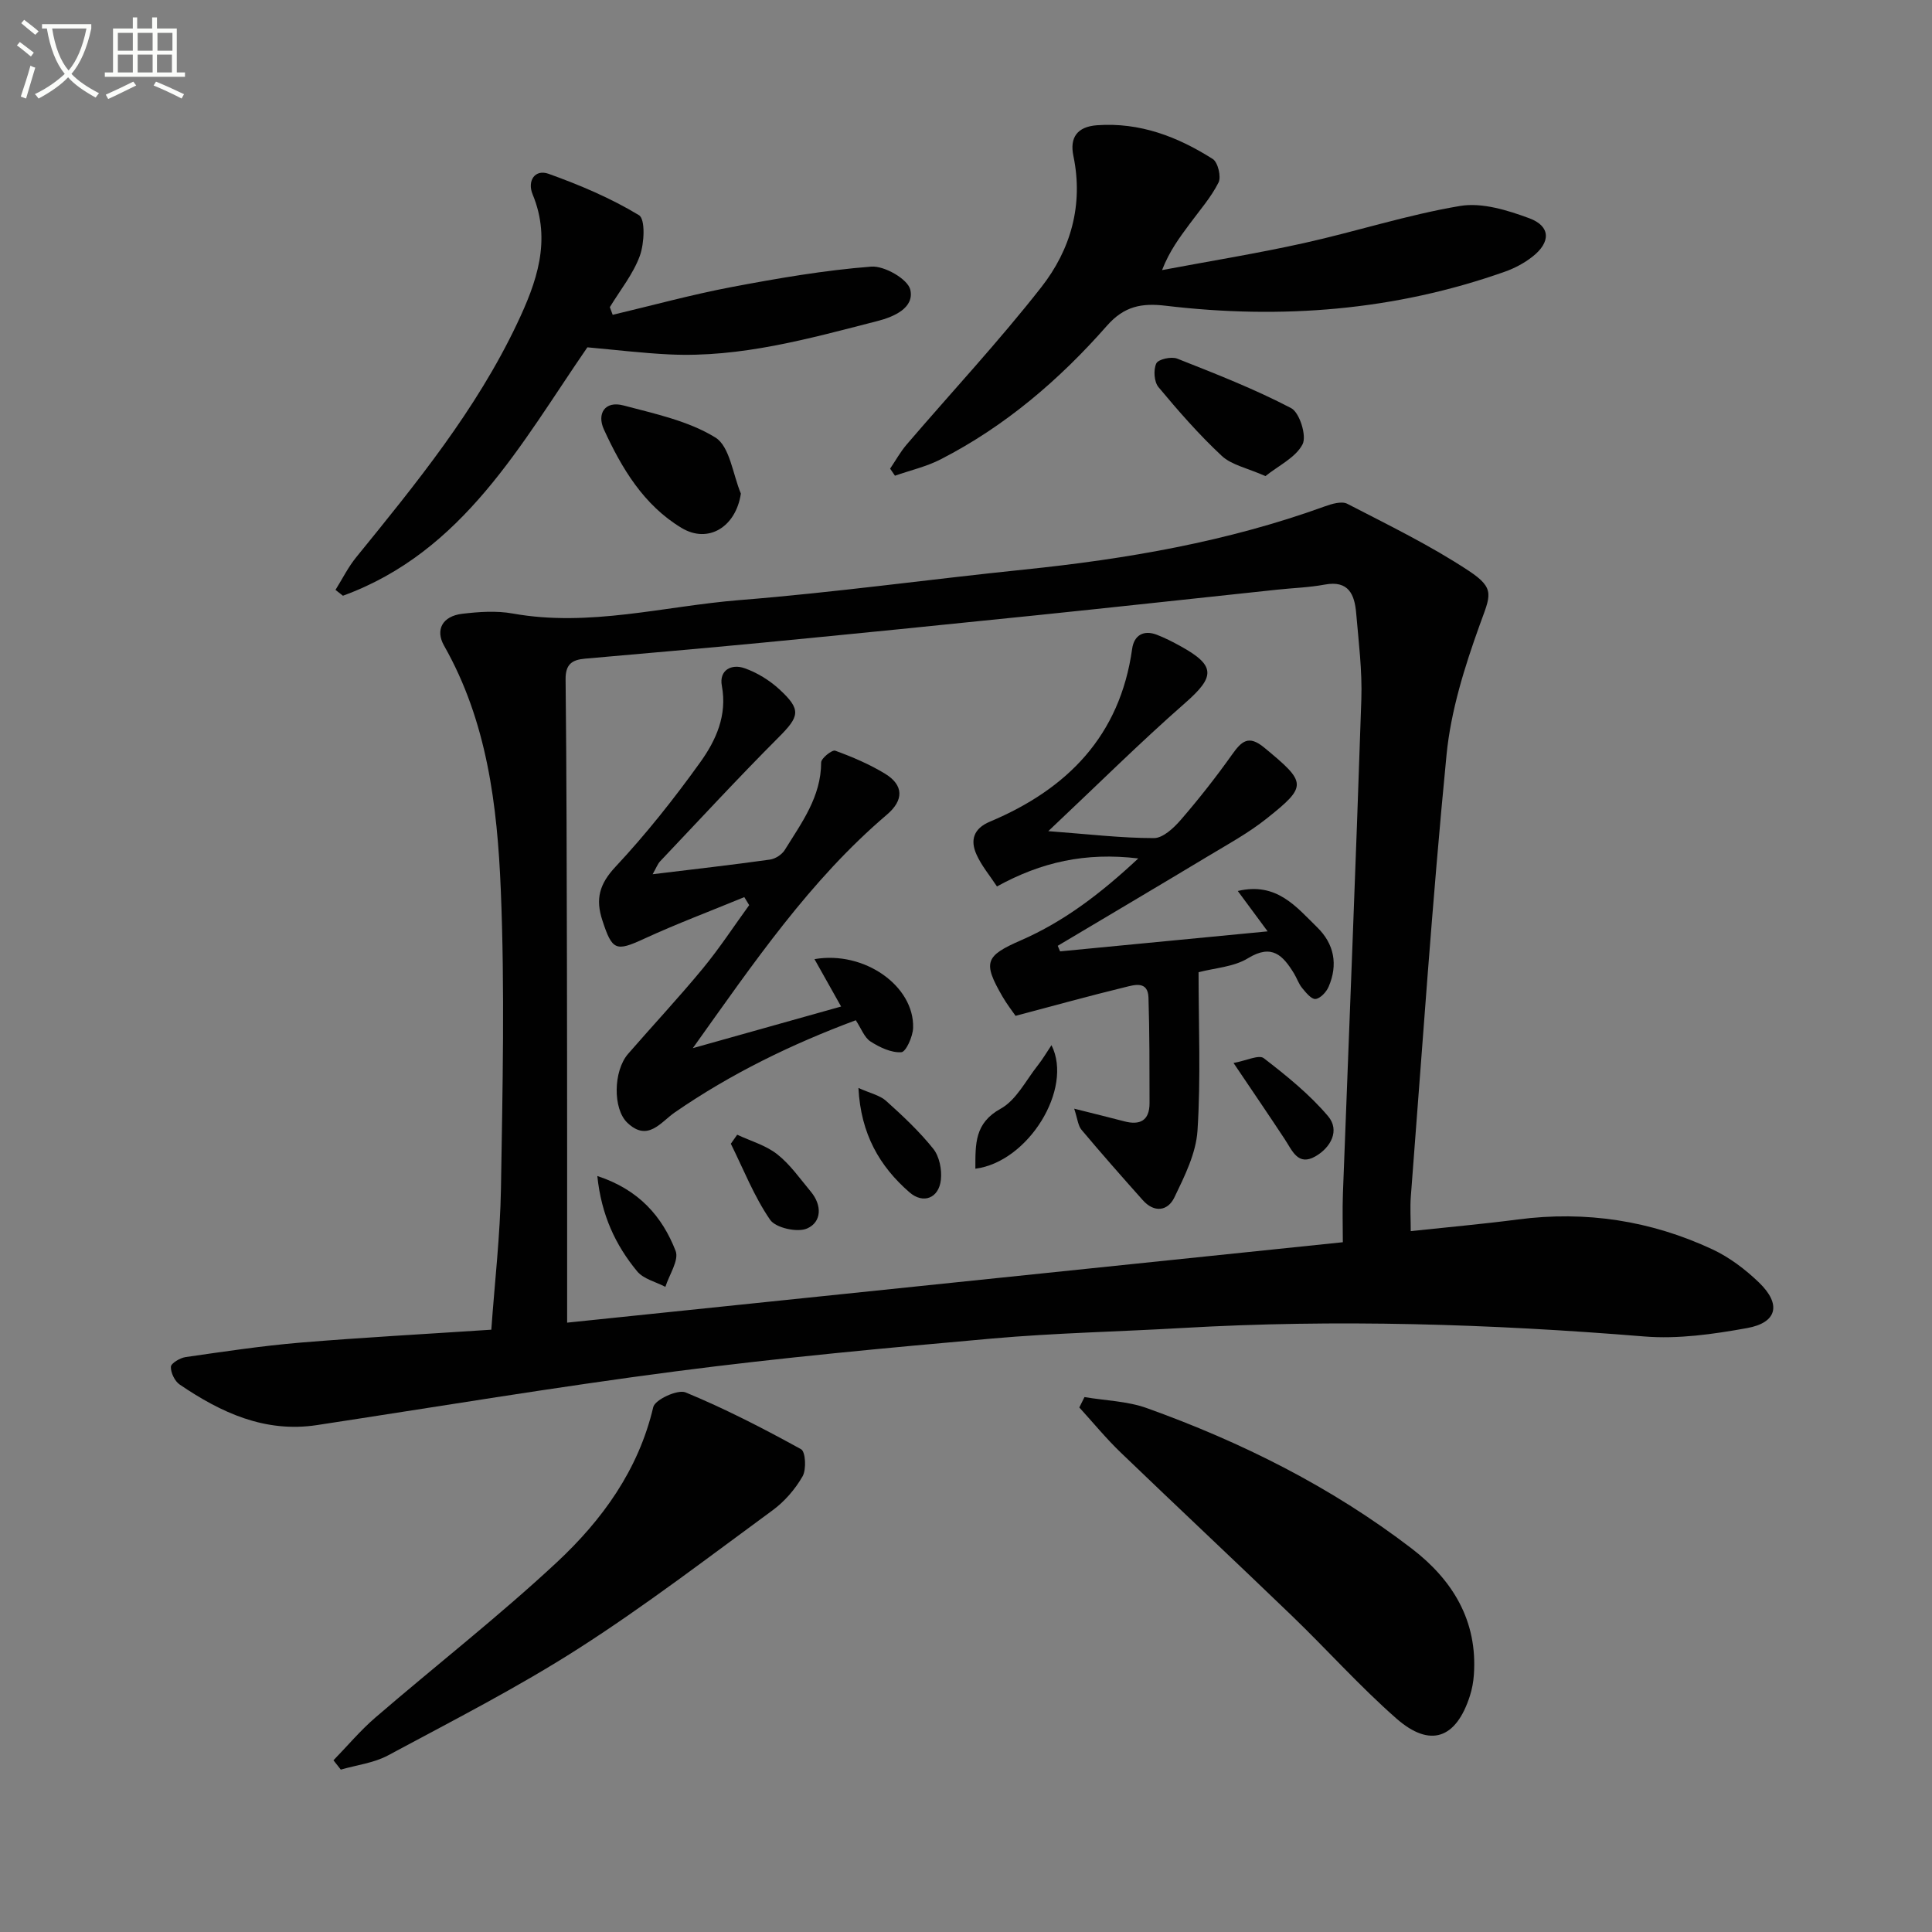
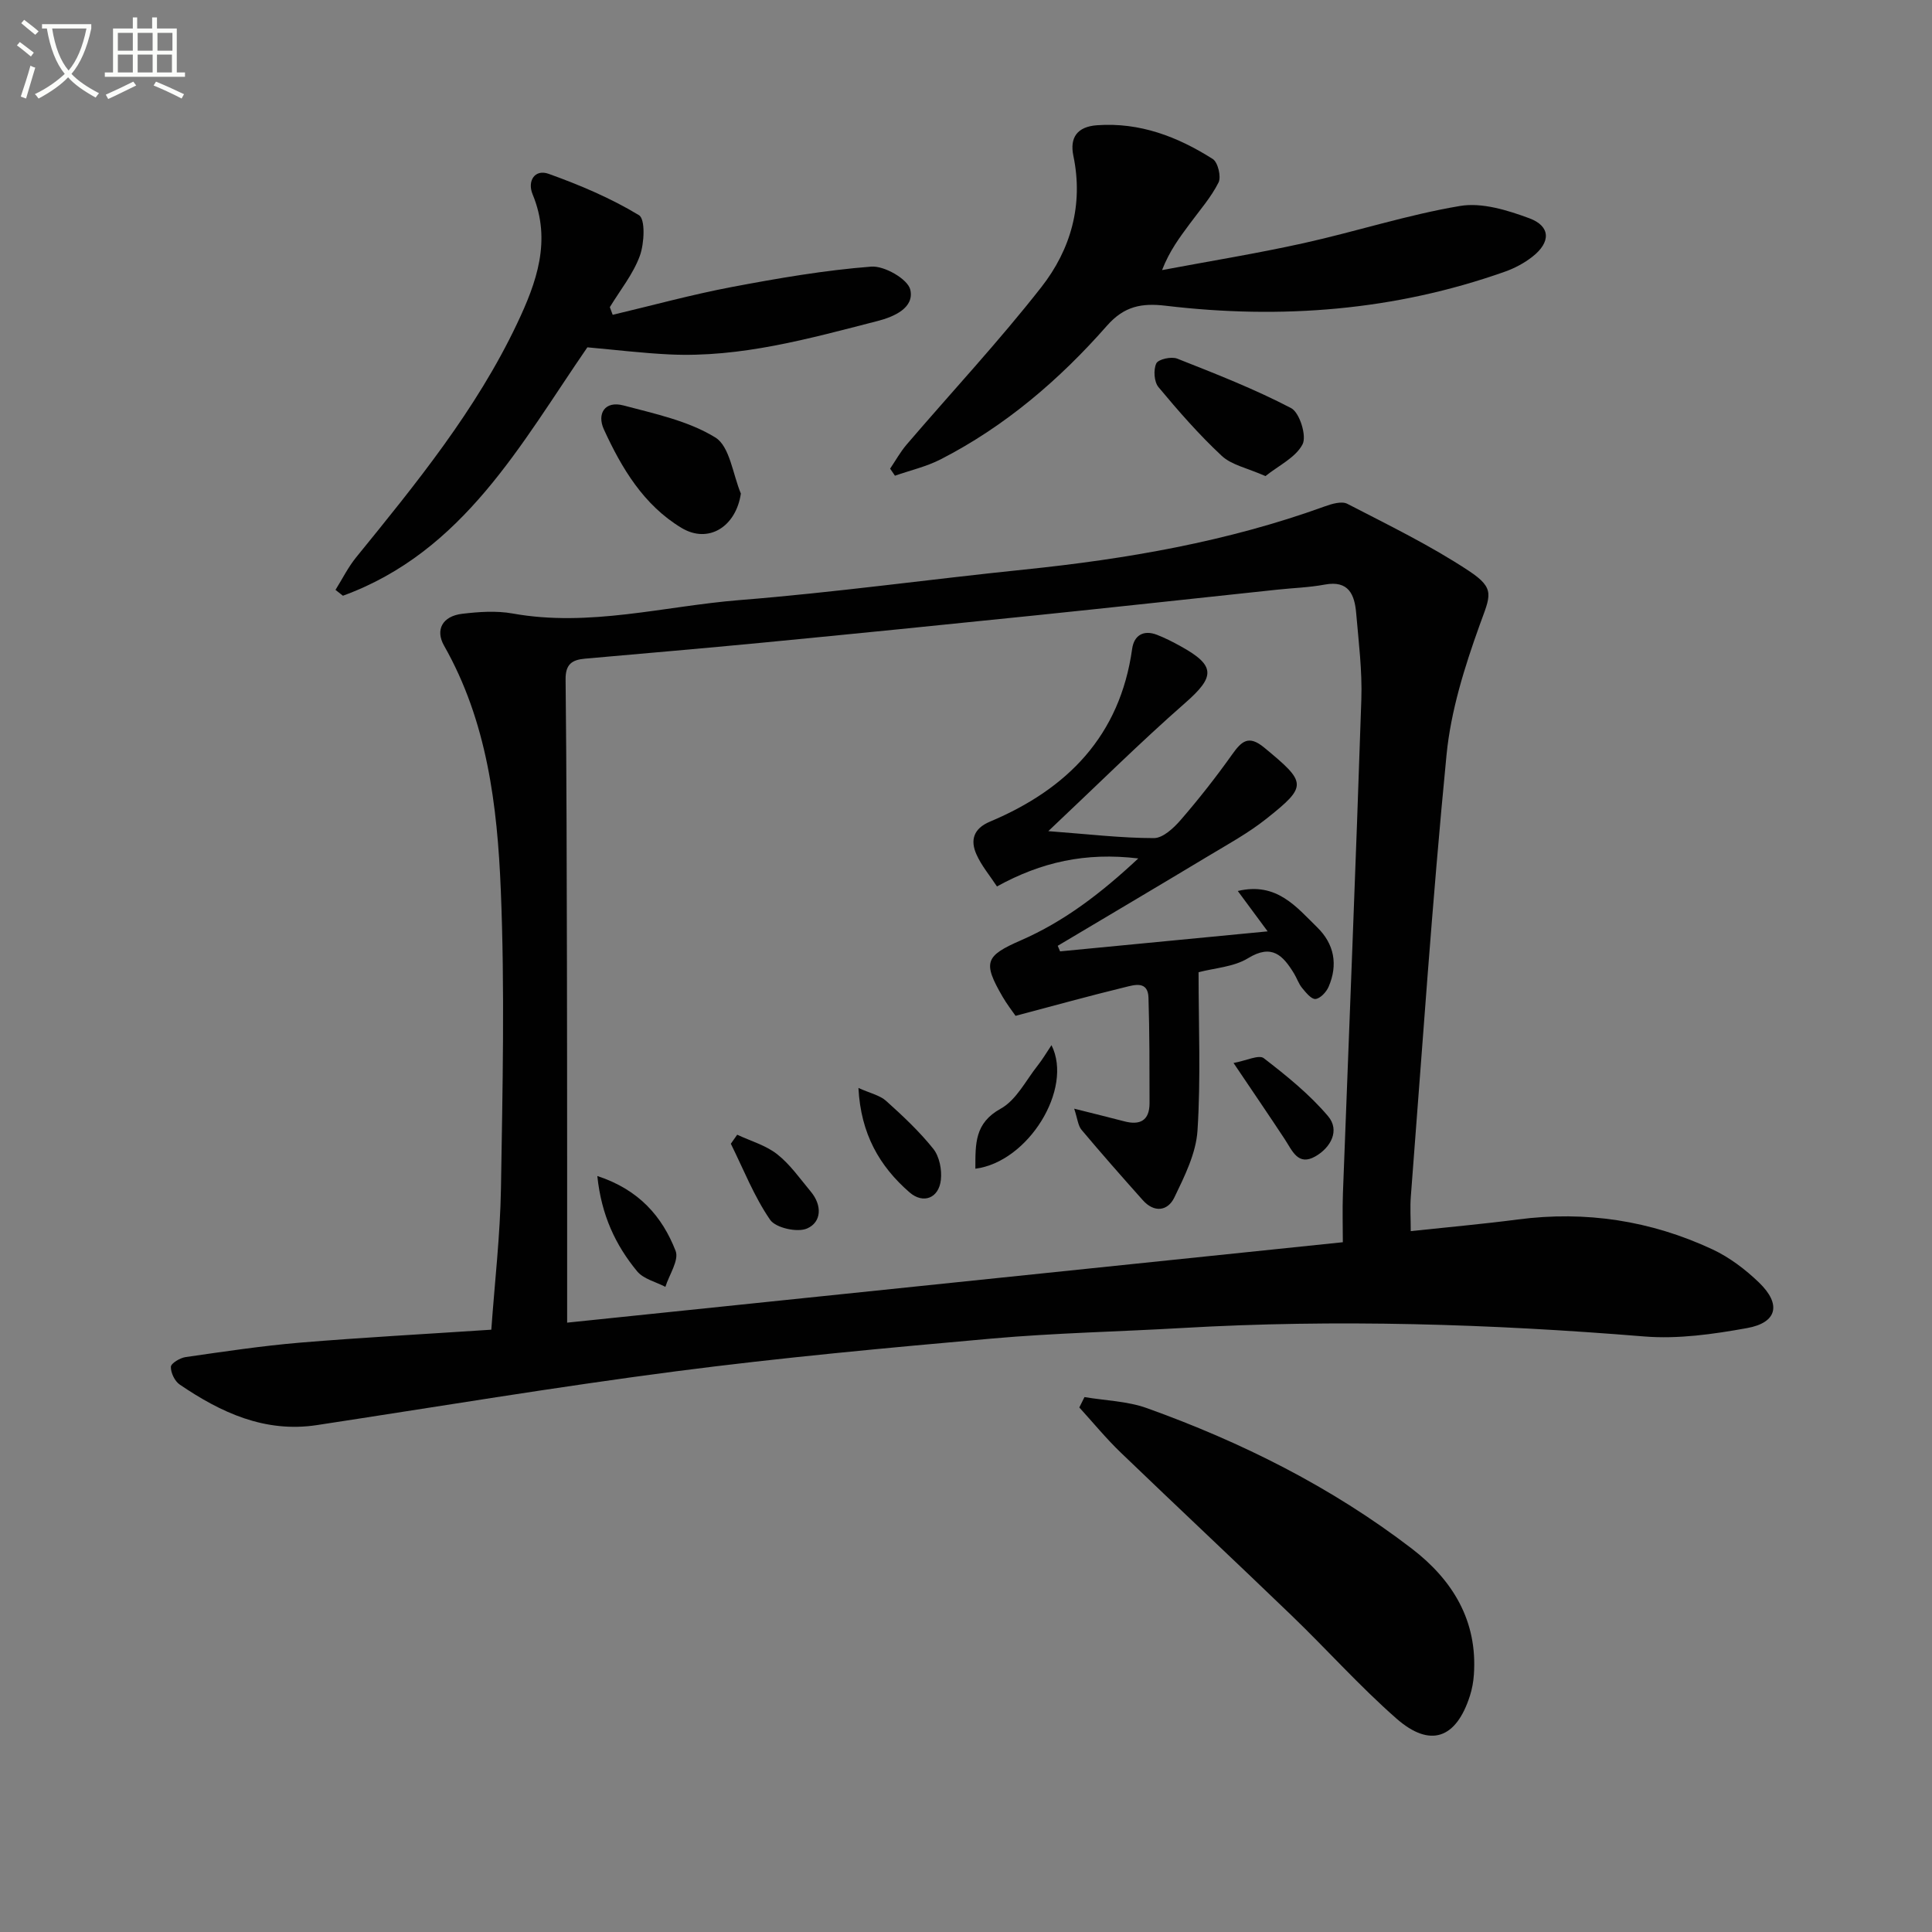
<svg xmlns="http://www.w3.org/2000/svg" enable-background="new 0 0 400 400" viewBox="0 0 400 400">
  <rect x="0" y="0" width="400" height="400" fill="#808080" stroke="none" />
  <path d="m6.4 11.7c-1-.8-1.9-1.6-2.9-2.3l.6-.7c.9.7 1.9 1.4 2.9 2.2zm-2.1 8.3c.7-2.1 1.4-4.2 2-6.4.2.1.6.3 1 .4-.7 2.3-1.3 4.4-1.9 6.4zm3-12.8c-1.1-.9-2.1-1.7-2.9-2.4l.6-.7c1 .8 2 1.5 3 2.4zm1.4-1.3v-.9h10.2v.9c-.9 4.2-2.3 7.3-4.1 9.4 1.3 1.4 3.2 2.7 5.7 4-.2.2-.4.5-.7.9-2.5-1.4-4.4-2.7-5.7-4.2-1.4 1.5-3.5 3-6.1 4.4 0 0 0 0-.1-.1-.3-.4-.5-.7-.7-.8 2.7-1.3 4.7-2.8 6.2-4.2-1.8-2.2-3-5.3-3.7-9.4zm9.2 0h-7.1c.6 3.8 1.7 6.7 3.4 8.7 1.7-2 2.9-4.8 3.7-8.7z" fill="#fbfcfa" />
  <path d="m31.6 3.6h.9v2.3h4.1v9.1h1.7v.9h-16.6v-.9h1.7v-9.1h4.1v-2.3h.9v2.3h3.1v-2.3zm-4 13.3.6.8c-1.9.9-3.8 1.9-5.8 2.8-.2-.3-.3-.6-.5-.9 2-.9 3.9-1.8 5.7-2.7zm-3.2-10.1v3.7h3.1v-3.7zm0 4.5v3.7h3.1v-3.7zm4.1-4.5v3.7h3.1v-3.7zm0 4.5v3.7h3.1v-3.7zm9.1 9.1c-2.1-1.1-4.1-2-5.8-2.7l.5-.8c2.2.9 4.1 1.8 5.8 2.6zm-1.9-13.6h-3.1v3.7h3.1zm-3.2 4.5v3.7h3.1v-3.7z" fill="#fbfcfa" />
  <g fill="#010101">
    <path d="m101.72 275.3c.7-9.8 1.84-19.54 2-29.29.33-20.61.81-41.27-.04-61.85-.72-17.39-2.83-34.79-11.73-50.46-1.89-3.32-.33-6.13 3.73-6.62 3.45-.41 7.08-.67 10.46-.06 15.91 2.86 31.38-1.53 47-2.78 19.69-1.57 39.29-4.3 58.95-6.32 21.18-2.18 42.04-5.78 62.14-13.06 1.48-.54 3.55-1.16 4.72-.55 8.51 4.4 17.2 8.62 25.17 13.89 5.59 3.7 4.41 5.13 2.22 11.23-3.12 8.67-5.96 17.75-6.85 26.85-2.97 30.42-5.03 60.93-7.39 91.41-.18 2.28-.02 4.59-.02 7.2 7.75-.83 14.98-1.47 22.17-2.41 14.06-1.84 27.53.23 40.3 6.19 3.53 1.65 6.83 4.16 9.65 6.88 4.65 4.49 3.76 8.3-2.51 9.42-6.98 1.26-14.25 2.3-21.26 1.73-31.88-2.6-63.75-3.6-95.7-1.75-13.11.76-26.26 1.02-39.33 2.18-21.84 1.94-43.68 3.95-65.42 6.78-24.85 3.23-49.58 7.37-74.36 11.14-10.78 1.64-19.86-2.58-28.41-8.39-1.03-.7-1.87-2.45-1.83-3.68.03-.73 1.89-1.84 3.04-2.01 7.88-1.13 15.76-2.32 23.69-2.99 12.91-1.07 25.86-1.77 39.61-2.68zm15.7-1.46c52.88-5.48 106.48-11.04 160.6-16.65 0-3.25-.11-6.72.02-10.18 1.28-34.06 2.68-68.11 3.81-102.18.2-5.95-.56-11.95-1.07-17.91-.33-3.8-1.54-6.81-6.49-5.89-3.26.61-6.6.7-9.91 1.06-16.68 1.77-33.36 3.6-50.04 5.32-18.83 1.94-37.67 3.83-56.51 5.65-12.24 1.18-24.49 2.22-36.73 3.31-2.65.24-4.04 1.13-4 4.3.22 19.65.22 39.31.28 58.96.03 13.29.03 26.59.04 39.88z" />
    <path d="m184.29 97.03c1.13-1.67 2.12-3.47 3.42-4.99 9.3-10.86 19.08-21.34 27.88-32.58 6.09-7.77 8.76-17.04 6.64-27.2-.78-3.76.77-6.03 4.89-6.33 8.88-.64 16.71 2.38 23.97 6.99 1.07.68 1.79 3.69 1.19 4.87-1.54 3.07-3.89 5.74-5.95 8.54-2.05 2.78-4.16 5.53-5.74 9.59 9.78-1.84 19.61-3.43 29.32-5.58 10.84-2.4 21.47-5.87 32.39-7.7 4.54-.76 9.81.88 14.33 2.55 4.43 1.64 4.48 4.96.64 7.96-1.67 1.31-3.65 2.37-5.65 3.08-22.84 8.1-46.35 9.92-70.28 7.07-4.95-.59-8.58.07-12.16 4.14-9.83 11.18-21.08 20.82-34.44 27.67-2.95 1.51-6.29 2.27-9.45 3.38-.32-.49-.66-.98-1-1.46z" />
    <path d="m69.46 122.13c1.42-2.27 2.62-4.71 4.3-6.77 12.38-15.23 24.8-30.45 33.28-48.33 4.03-8.49 7.21-17.2 3.23-26.8-1.14-2.76.45-5.27 3.32-4.24 6.45 2.31 12.87 5.03 18.7 8.56 1.35.81 1.12 5.87.17 8.45-1.39 3.78-4.07 7.08-6.2 10.59.2.53.4 1.06.59 1.59 8.22-1.95 16.38-4.19 24.67-5.76 9.56-1.81 19.19-3.47 28.87-4.22 2.7-.21 7.58 2.59 8.08 4.79.85 3.7-3.25 5.57-6.81 6.48-14.14 3.63-28.24 7.61-43.06 6.91-5.6-.27-11.17-.95-16.99-1.47-13.74 19.93-25.62 42.32-50.61 51.43-.51-.41-1.03-.81-1.54-1.21z" />
    <path d="m224.53 289.25c4.31.73 8.85.83 12.9 2.28 19.66 7.05 38.22 16.34 54.85 29.08 8.45 6.48 13.66 14.93 12.87 26.12-.1 1.47-.37 2.97-.82 4.37-2.84 8.88-8.22 10.84-15.21 4.71-7.61-6.68-14.4-14.3-21.71-21.34-11.74-11.31-23.64-22.45-35.39-33.75-3.03-2.92-5.72-6.2-8.56-9.32.36-.72.71-1.43 1.07-2.15z" />
-     <path d="m69.04 364.45c2.89-2.97 5.57-6.18 8.7-8.87 12.47-10.74 25.47-20.88 37.5-32.08 9.4-8.76 16.94-19.11 20.01-32.18.36-1.54 5.06-3.71 6.69-3.04 8.2 3.39 16.14 7.48 23.92 11.77.92.51 1.12 4.17.31 5.6-1.53 2.67-3.72 5.21-6.2 7.03-13.26 9.72-26.35 19.76-40.18 28.62-12.68 8.12-26.16 14.99-39.44 22.13-2.94 1.58-6.51 2-9.79 2.95-.51-.64-1.02-1.29-1.52-1.93z" />
    <path d="m153.39 102.19c-1.02 6.88-6.73 10.46-12.3 7.1-7.83-4.72-12.38-12.35-16.06-20.38-1.48-3.23.17-5.99 4.04-4.97 6.52 1.73 13.44 3.19 19.04 6.64 3 1.86 3.6 7.62 5.28 11.61z" />
    <path d="m262 98.57c-3.82-1.69-7.02-2.3-9.04-4.18-4.71-4.39-8.98-9.28-13.11-14.24-.91-1.09-1.08-3.59-.45-4.91.41-.87 3.12-1.47 4.33-.99 7.98 3.15 16.01 6.29 23.59 10.25 1.75.92 3.26 5.76 2.36 7.49-1.43 2.75-4.98 4.41-7.68 6.58z" />
    <path d="m217.04 172.08c8.39.63 15.13 1.44 21.87 1.44 1.88 0 4.12-2.11 5.57-3.79 3.74-4.32 7.29-8.84 10.6-13.5 1.96-2.75 3.4-4.14 6.65-1.46 8.82 7.29 9.05 7.92.44 14.76-3.74 2.97-8.01 5.3-12.13 7.78-10.32 6.21-20.69 12.34-31.05 18.51.16.38.33.77.49 1.15 13.94-1.34 27.88-2.68 42.97-4.14-2.32-3.14-4-5.41-6.18-8.36 8.05-1.91 12.11 3.29 16.44 7.52 3.54 3.45 4.34 7.75 2.36 12.32-.47 1.09-1.72 2.42-2.71 2.52-.86.08-2-1.34-2.78-2.29-.72-.88-1.08-2.04-1.69-3.03-2.27-3.69-4.54-6.16-9.5-3.12-2.97 1.82-6.93 2.02-10.24 2.9 0 10.99.48 21.92-.22 32.77-.3 4.72-2.67 9.46-4.79 13.86-1.37 2.84-4.18 3.22-6.55.55-4.28-4.8-8.53-9.62-12.67-14.55-.73-.87-.83-2.29-1.52-4.38 4.08 1.03 7.22 1.79 10.34 2.61 3.3.88 5.26-.16 5.26-3.75-.01-7.29.01-14.58-.22-21.86-.11-3.56-2.98-2.61-4.88-2.15-7.4 1.8-14.74 3.84-22.64 5.93-.69-1-1.8-2.43-2.7-3.98-4.13-7.13-3.59-8.43 3.82-11.66 8.88-3.88 16.48-9.65 24.29-16.95-10.94-1.31-20.09.75-29.26 5.8-1.48-2.26-3.2-4.29-4.24-6.62-1.33-2.96-.62-5.37 2.79-6.8 16.05-6.75 26.93-17.8 29.44-35.78.39-2.79 2.35-3.98 5.14-2.9 1.7.66 3.34 1.5 4.94 2.39 7.26 4.01 7.09 6.3.87 11.74-9.33 8.18-18.16 16.96-28.31 26.52z" />
-     <path d="m143.44 217.01c10.8-3.03 20.5-5.75 30.7-8.62-1.82-3.25-3.62-6.45-5.51-9.81 10.33-1.79 20.69 5.57 20.42 14.23-.06 1.8-1.48 4.98-2.44 5.04-2.09.14-4.49-1.01-6.38-2.22-1.27-.82-1.9-2.65-3.05-4.4-13.24 4.93-25.82 11.04-37.47 19.08-2.91 2.01-5.59 6.18-9.82 2.15-3.03-2.88-2.92-10.73.15-14.27 5.13-5.9 10.47-11.62 15.45-17.65 3.45-4.18 6.43-8.75 9.62-13.14-.34-.55-.67-1.11-1.01-1.66-6.93 2.86-13.97 5.5-20.77 8.63-5.83 2.69-6.58 2.43-8.62-3.83-1.45-4.42-.62-7.5 2.71-11.07 6.33-6.77 12.14-14.1 17.55-21.64 3.25-4.53 5.63-9.7 4.48-15.85-.6-3.24 1.98-4.59 4.71-3.63 2.59.91 5.14 2.48 7.17 4.34 4.65 4.27 4.21 5.62-.17 10.01-8.34 8.36-16.36 17.05-24.49 25.63-.52.55-.79 1.34-1.55 2.67 8.56-1.04 16.44-1.93 24.28-3.03 1.11-.15 2.48-1.03 3.07-1.98 3.47-5.62 7.53-10.99 7.54-18.13 0-.87 2.27-2.67 2.91-2.44 3.56 1.3 7.11 2.81 10.34 4.78 3.86 2.37 3.88 5.47.37 8.46-15.9 13.53-27.52 30.6-40.19 48.35z" />
+     <path d="m143.44 217.01z" />
    <path d="m255.39 220.08c2.64-.48 5.24-1.77 6.25-1 4.73 3.64 9.48 7.48 13.32 12.01 2.5 2.95.56 6.51-2.63 8.33-3.61 2.06-4.79-1.22-6.33-3.55-3.18-4.83-6.44-9.6-10.61-15.79z" />
    <path d="m177.73 225.25c2.44 1.1 4.42 1.51 5.72 2.67 3.45 3.1 6.88 6.31 9.77 9.92 1.27 1.59 1.81 4.32 1.58 6.42-.41 3.8-3.63 5.09-6.5 2.6-6.18-5.38-10.08-12.06-10.57-21.61z" />
    <path d="m123.67 243.48c8.66 2.84 13.45 8.42 16.21 15.51.74 1.92-1.33 4.93-2.12 7.44-1.98-1.04-4.53-1.62-5.85-3.22-4.45-5.4-7.4-11.59-8.24-19.73z" />
    <path d="m201.94 241.97c.01-5.17-.18-9.44 5.26-12.44 3.23-1.79 5.21-5.87 7.68-8.98.96-1.21 1.75-2.56 2.82-4.16 4.55 9.06-4.84 24.19-15.76 25.58z" />
    <path d="m152.63 234.93c2.79 1.31 5.93 2.19 8.29 4.05 2.69 2.12 4.73 5.08 6.96 7.75 2.34 2.8 2.25 6.28-.77 7.61-2.01.89-6.51-.11-7.67-1.8-3.32-4.83-5.5-10.44-8.13-15.74.43-.62.88-1.25 1.32-1.87z" />
  </g>
</svg>